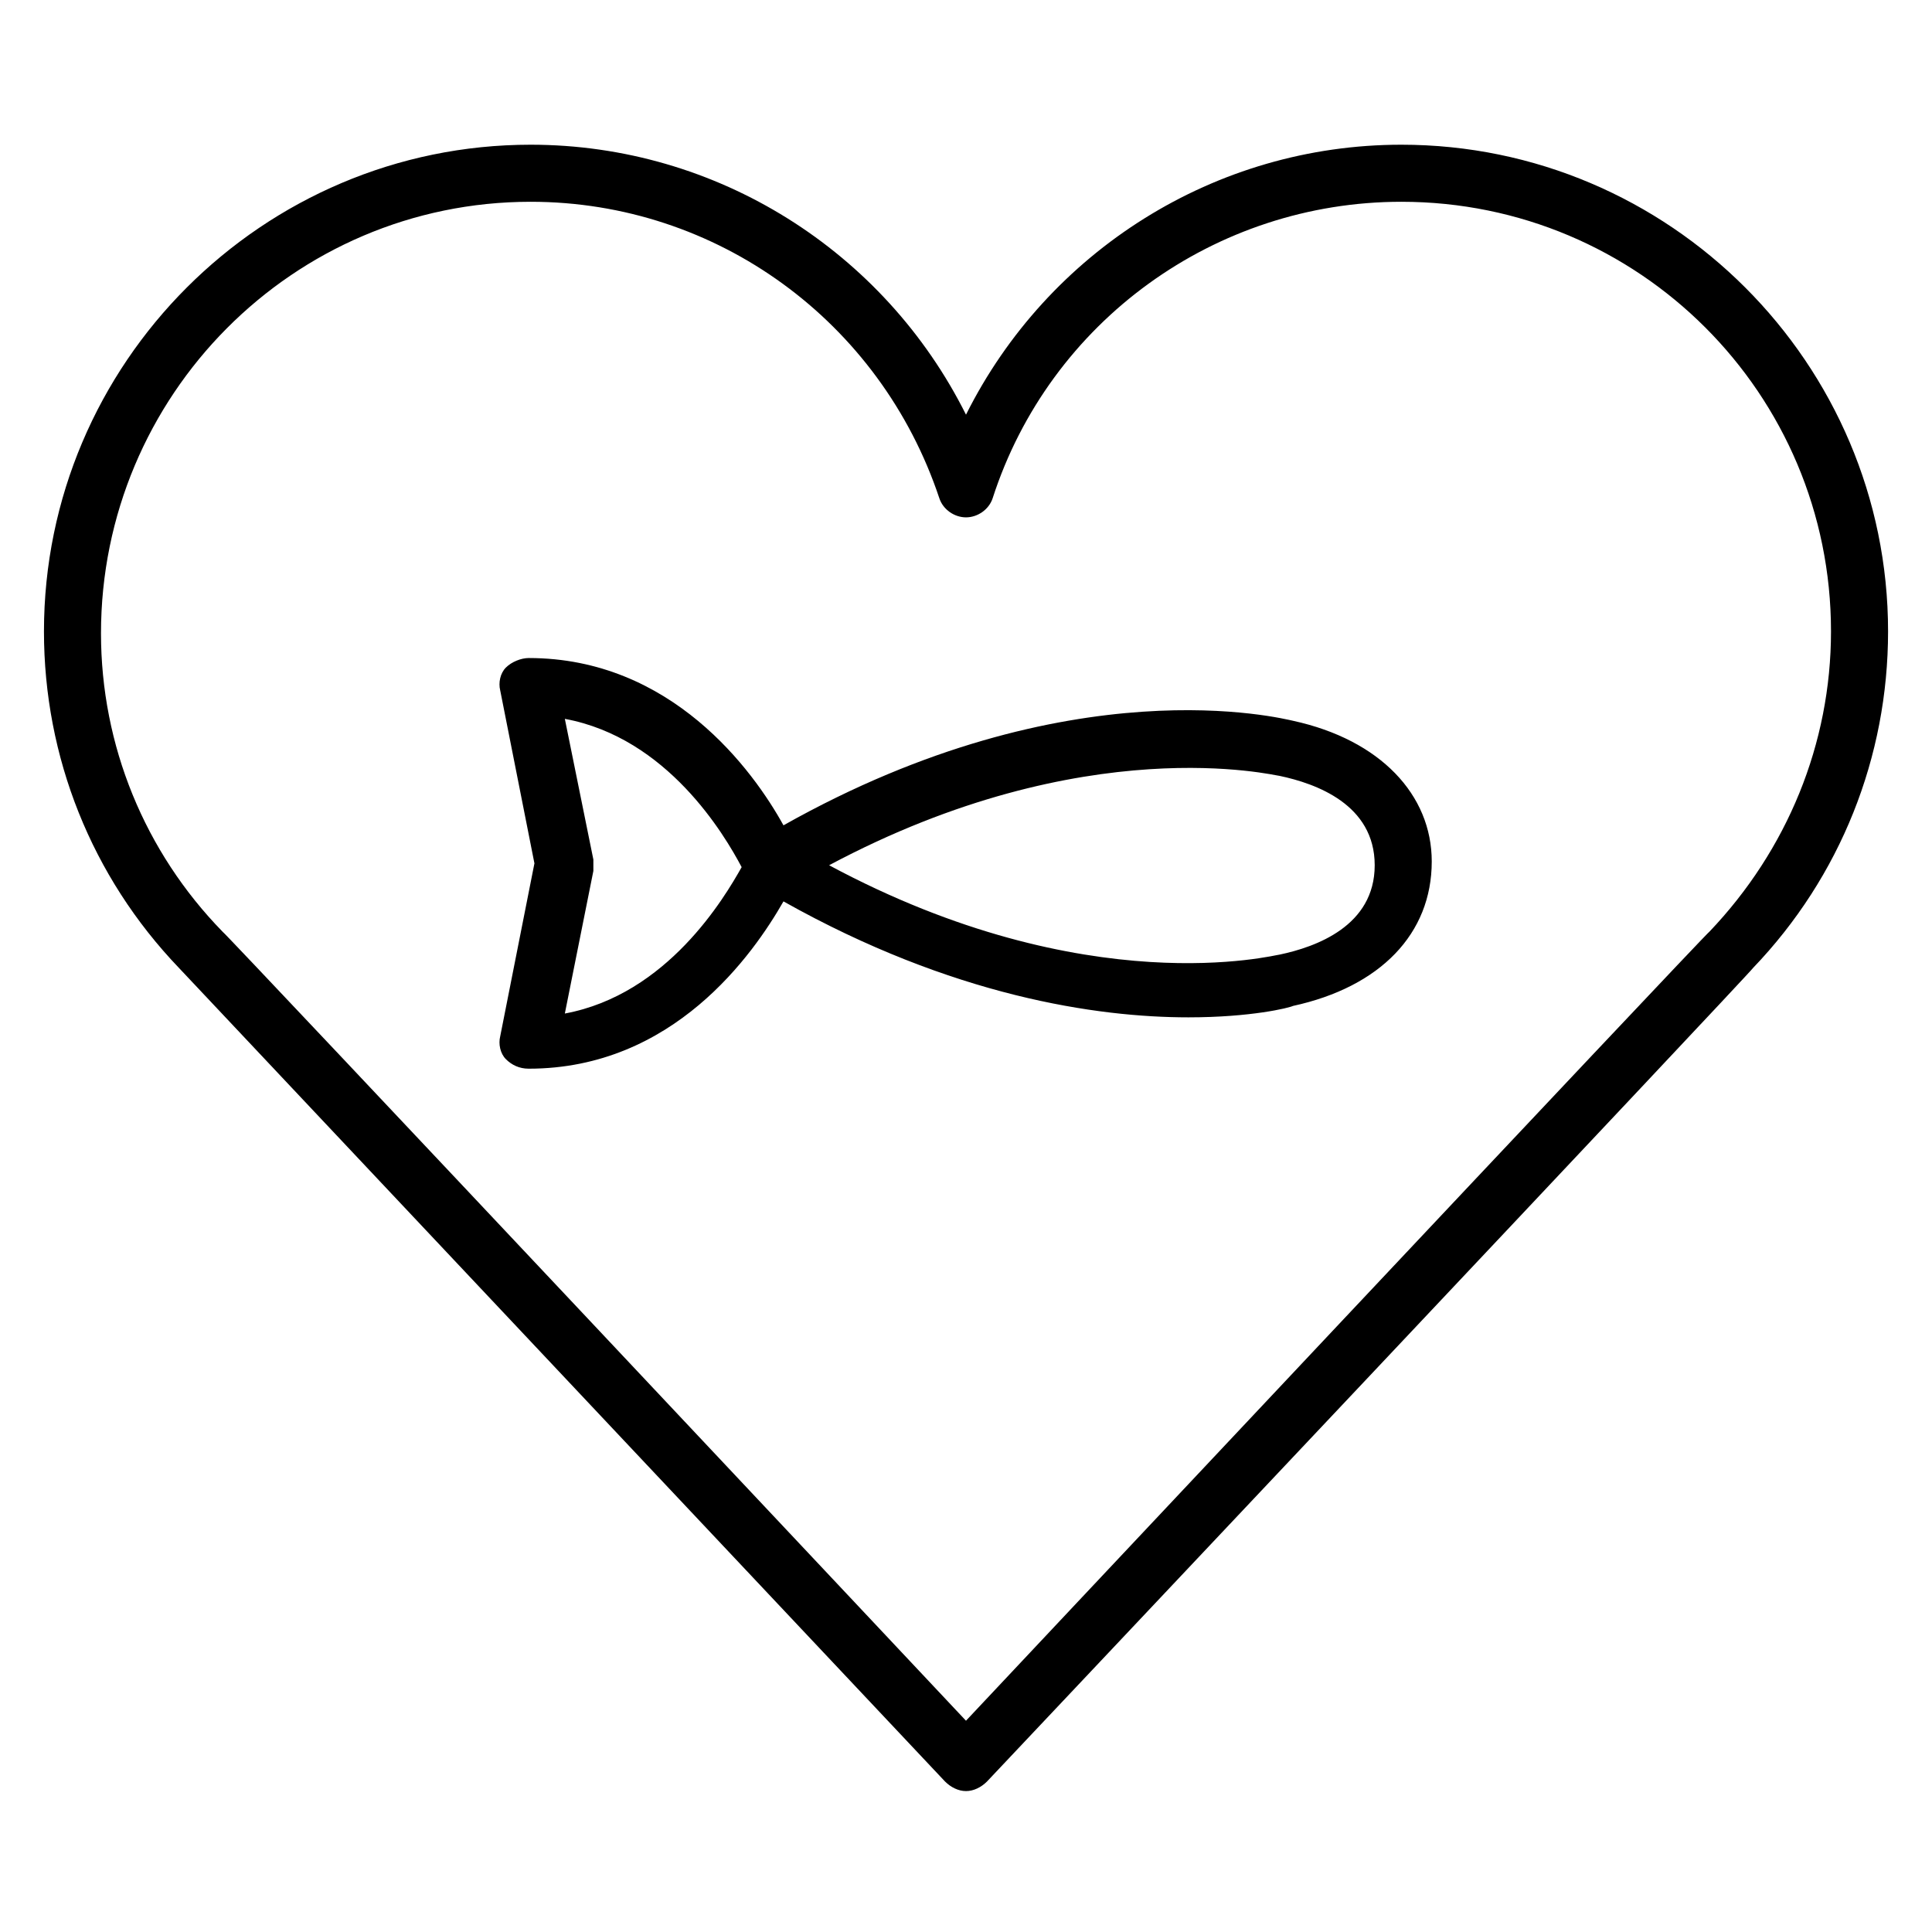
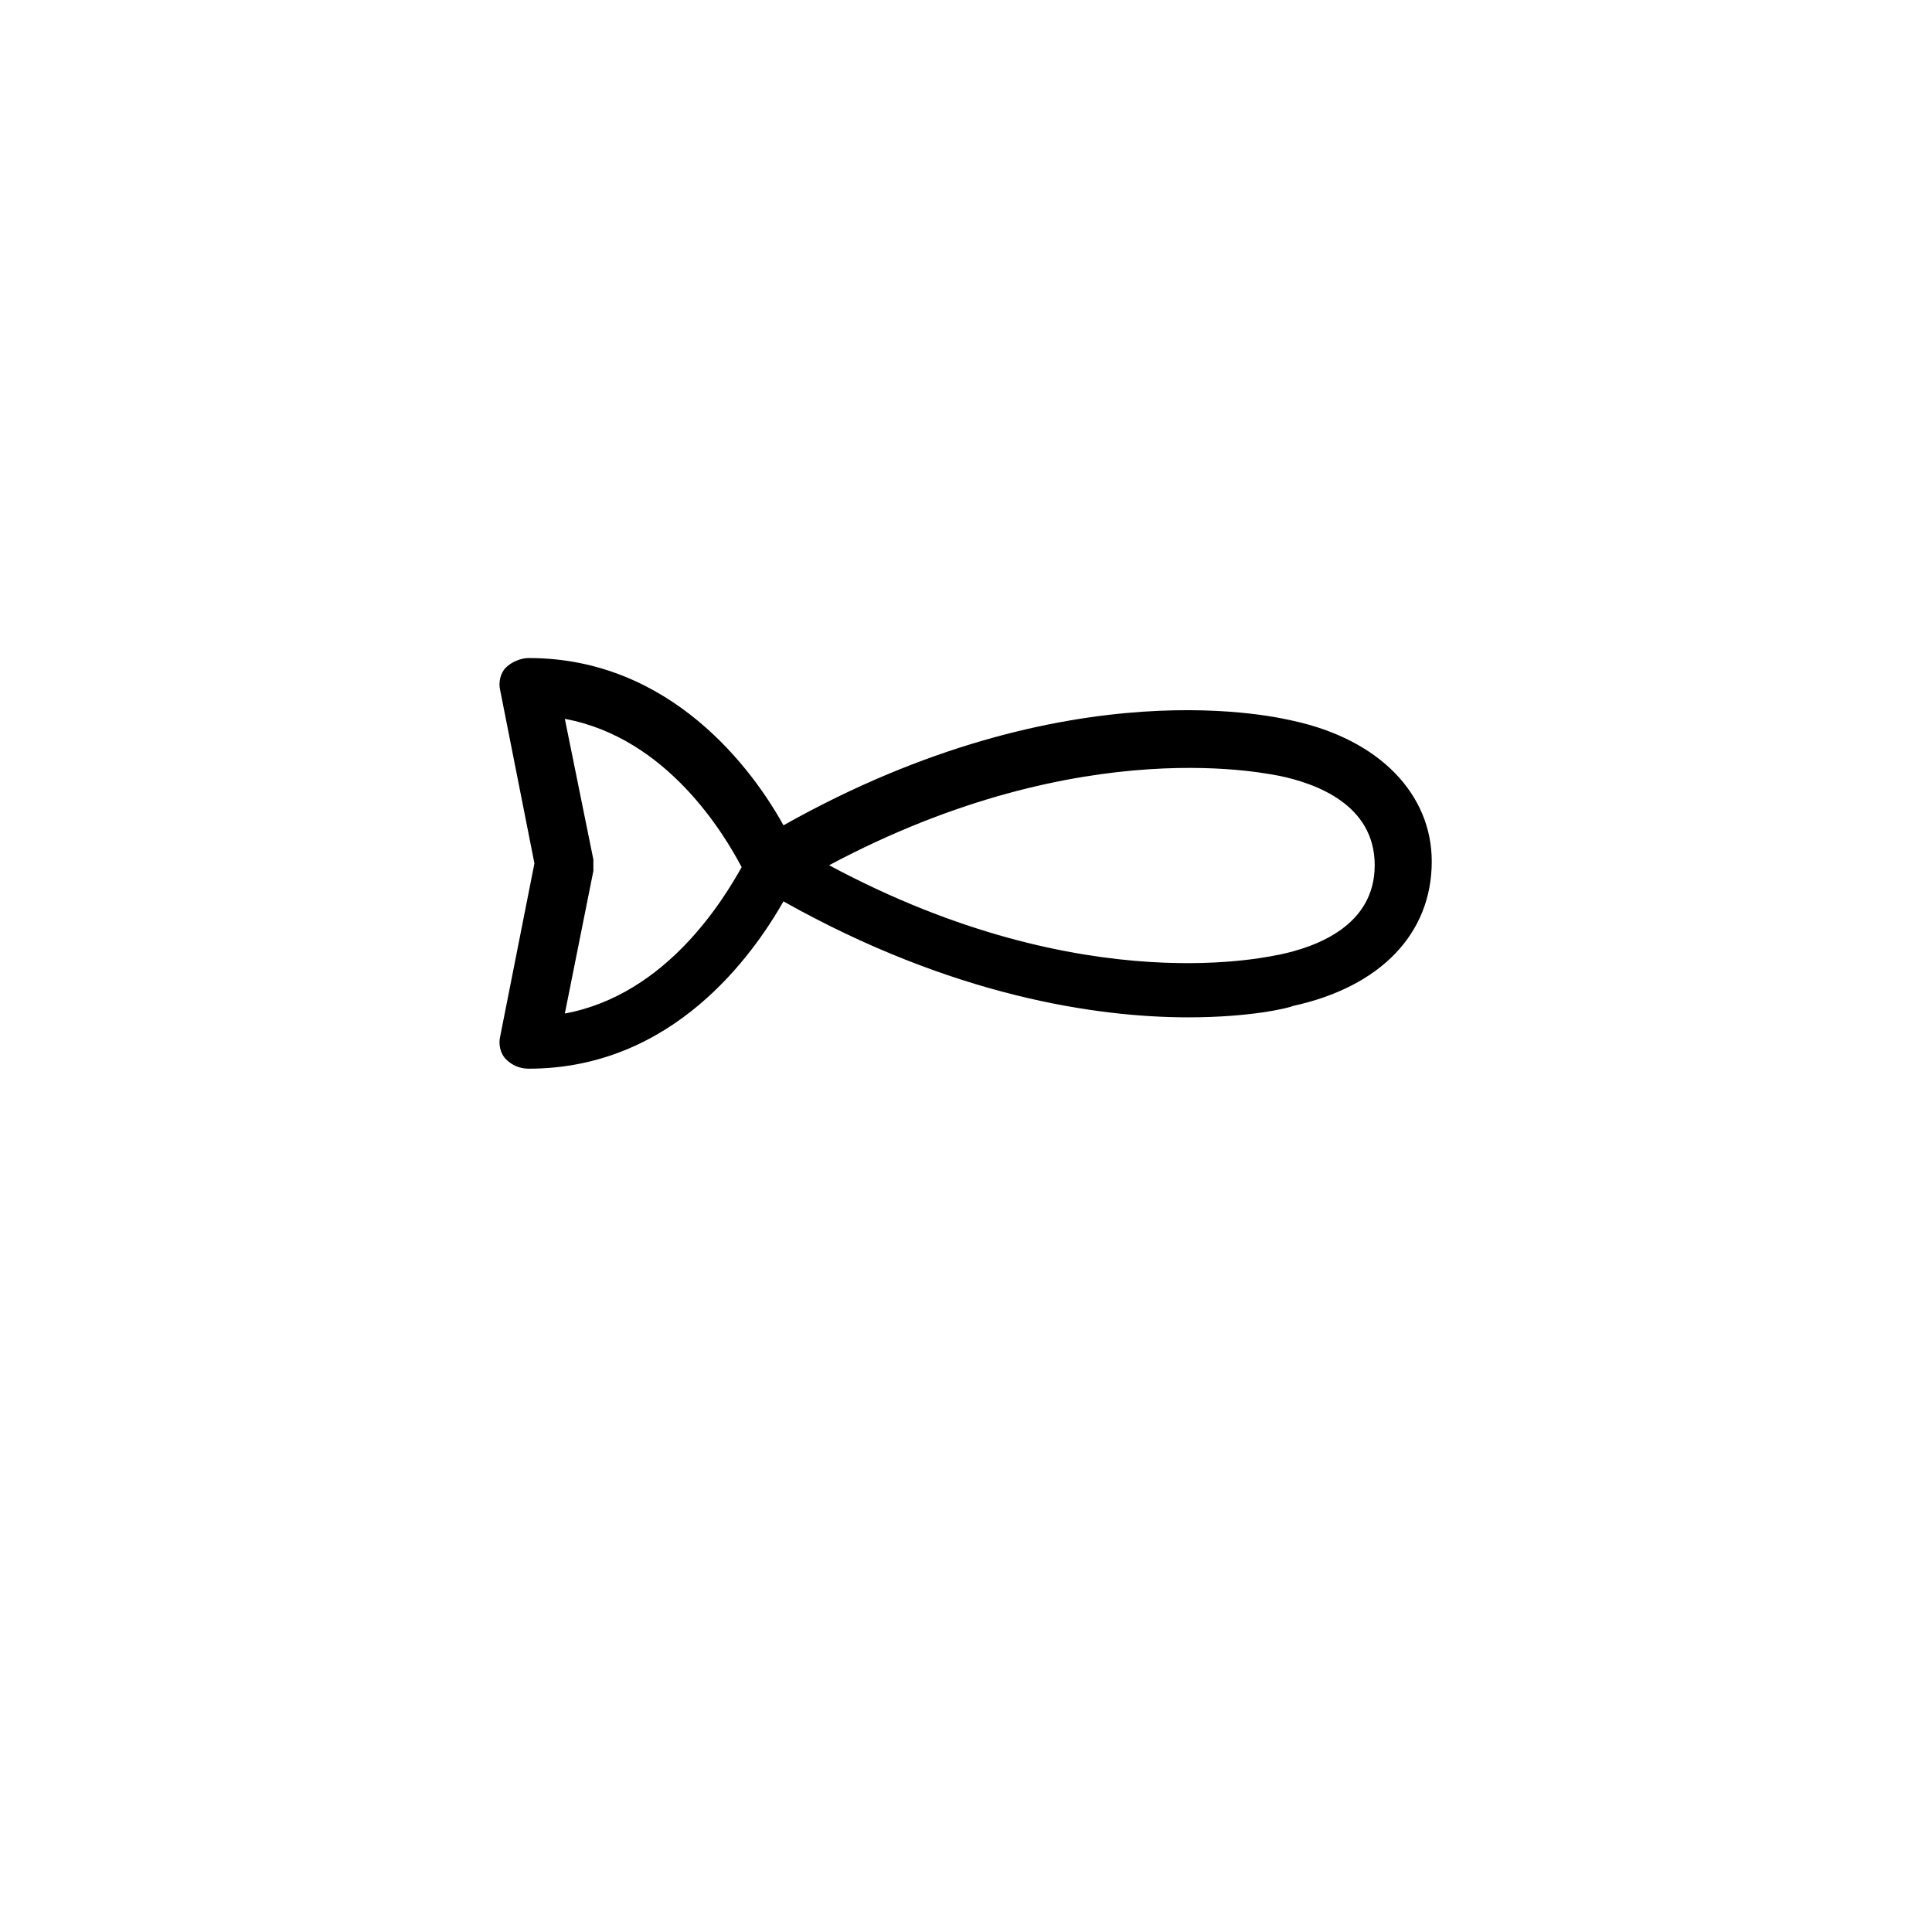
<svg xmlns="http://www.w3.org/2000/svg" fill="#000000" width="800px" height="800px" version="1.1" viewBox="144 144 512 512">
  <g>
-     <path d="m515.37 182.35c-49.375 0-93.707 28.215-115.37 71.543-21.664-43.328-66-71.543-115.38-71.543-71.035 0-128.97 57.938-128.97 128.98 0 33.25 12.594 64.992 35.77 89.176l203.04 215.63c1.512 1.512 3.527 2.519 5.543 2.519s4.031-1.008 5.543-2.519c0 0 203.04-215.12 203.04-215.63 23.176-24.184 35.77-55.922 35.77-89.176 0-71.039-57.941-128.98-128.98-128.98zm81.617 208.58c-0.504 0-196.99 209.08-196.99 209.08s-196.49-209.08-196.99-209.08c-20.656-21.16-32.242-49.375-32.242-79.098 0-62.977 50.883-114.36 113.86-114.36 49.375 0 92.699 31.738 108.32 78.594 1.008 3.023 4.031 5.039 7.055 5.039s6.047-2.016 7.055-5.039c15.113-46.855 58.945-78.594 108.32-78.594 62.977 0 113.86 50.883 113.86 113.86-0.004 29.727-11.59 57.938-32.246 79.602z" />
    <path d="m486.65 335.01c-2.519-0.504-58.945-15.113-135.02 27.711-8.062-14.609-29.727-44.336-67.512-44.336-2.016 0-4.535 1.008-6.047 2.519-1.512 1.512-2.016 4.031-1.512 6.047l9.07 45.848-9.07 45.848c-0.504 2.016 0 4.535 1.512 6.047 1.512 1.512 3.527 2.519 6.047 2.519 38.289 0 59.449-30.23 67.512-44.336 44.84 25.191 83.129 30.73 107.31 30.73 16.625 0 26.703-2.519 27.711-3.023 23.176-5.039 36.777-19.145 36.777-38.289 0-17.637-13.605-32.246-36.781-37.285zm-192.96 77.586 7.559-37.785v-1.512-1.512l-7.559-37.281c27.207 5.039 42.32 30.73 46.855 39.297-4.535 8.062-19.648 33.754-46.855 38.793zm189.43-15.617c-1.008 0-50.883 13.098-119.4-23.68 68.012-36.273 118.39-23.68 119.4-23.68 9.574 2.016 25.191 7.559 25.191 23.68-0.004 16.121-15.621 21.664-25.191 23.68z" />
  </g>
</svg>